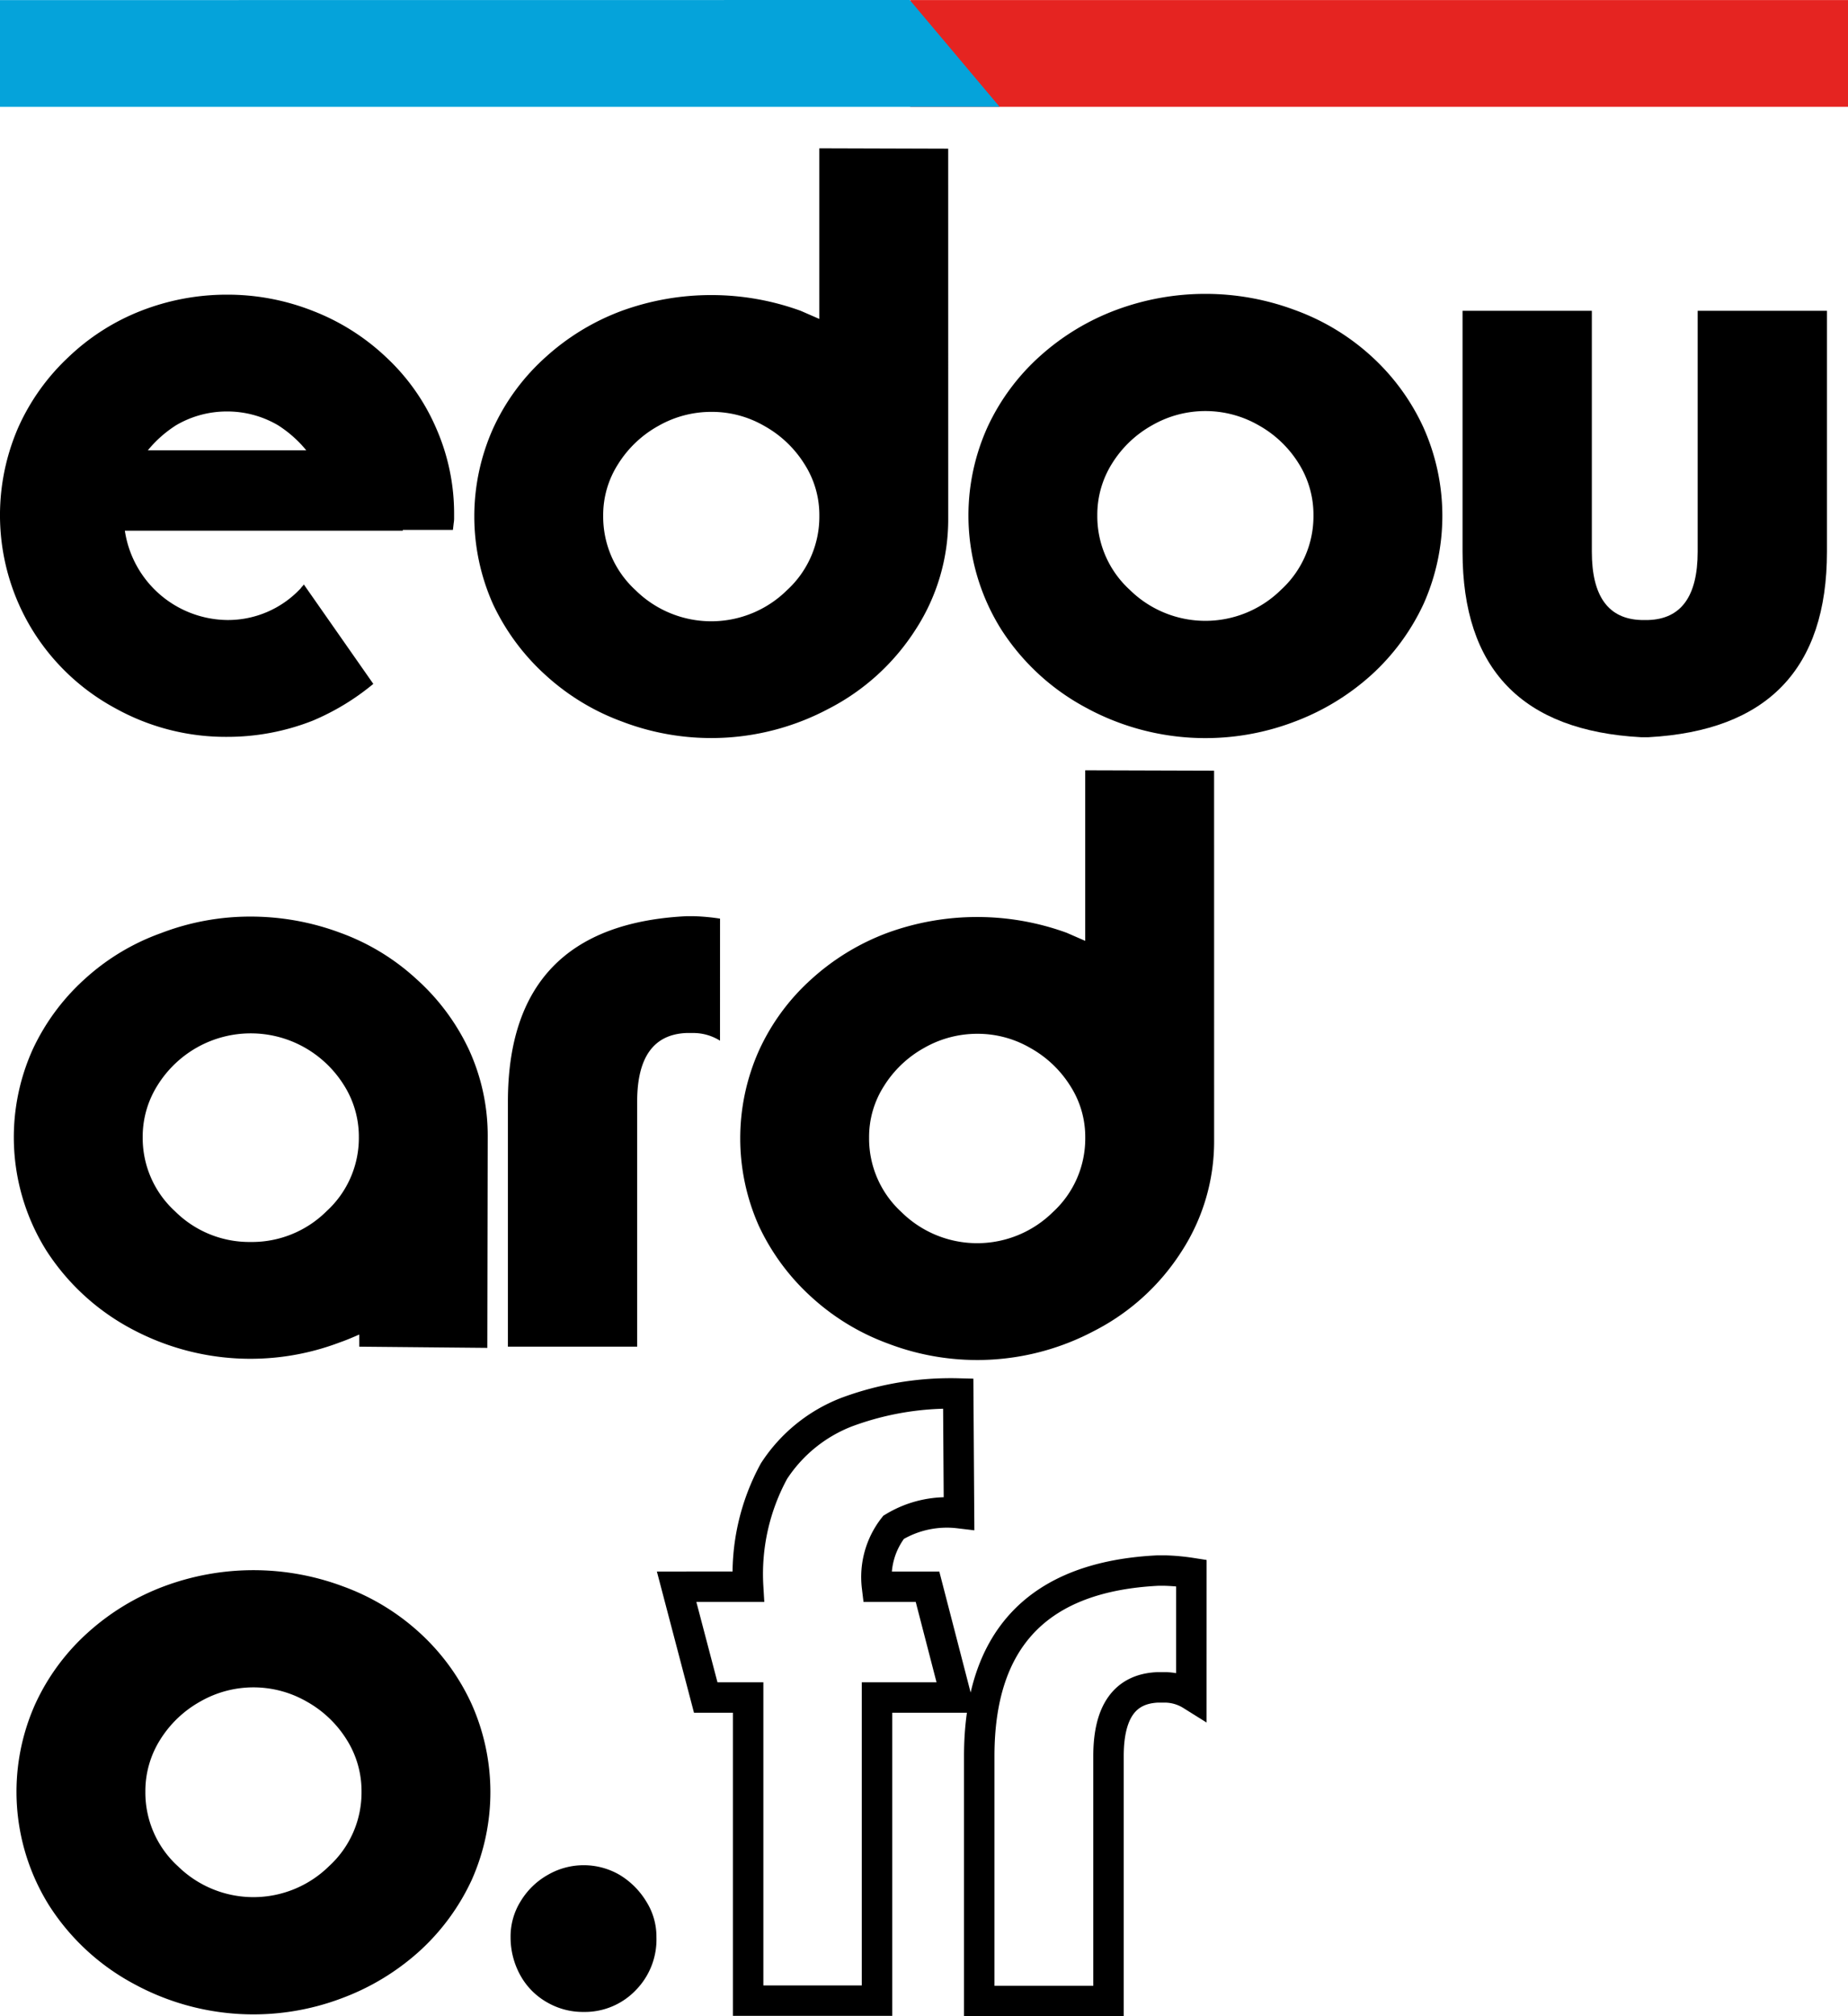
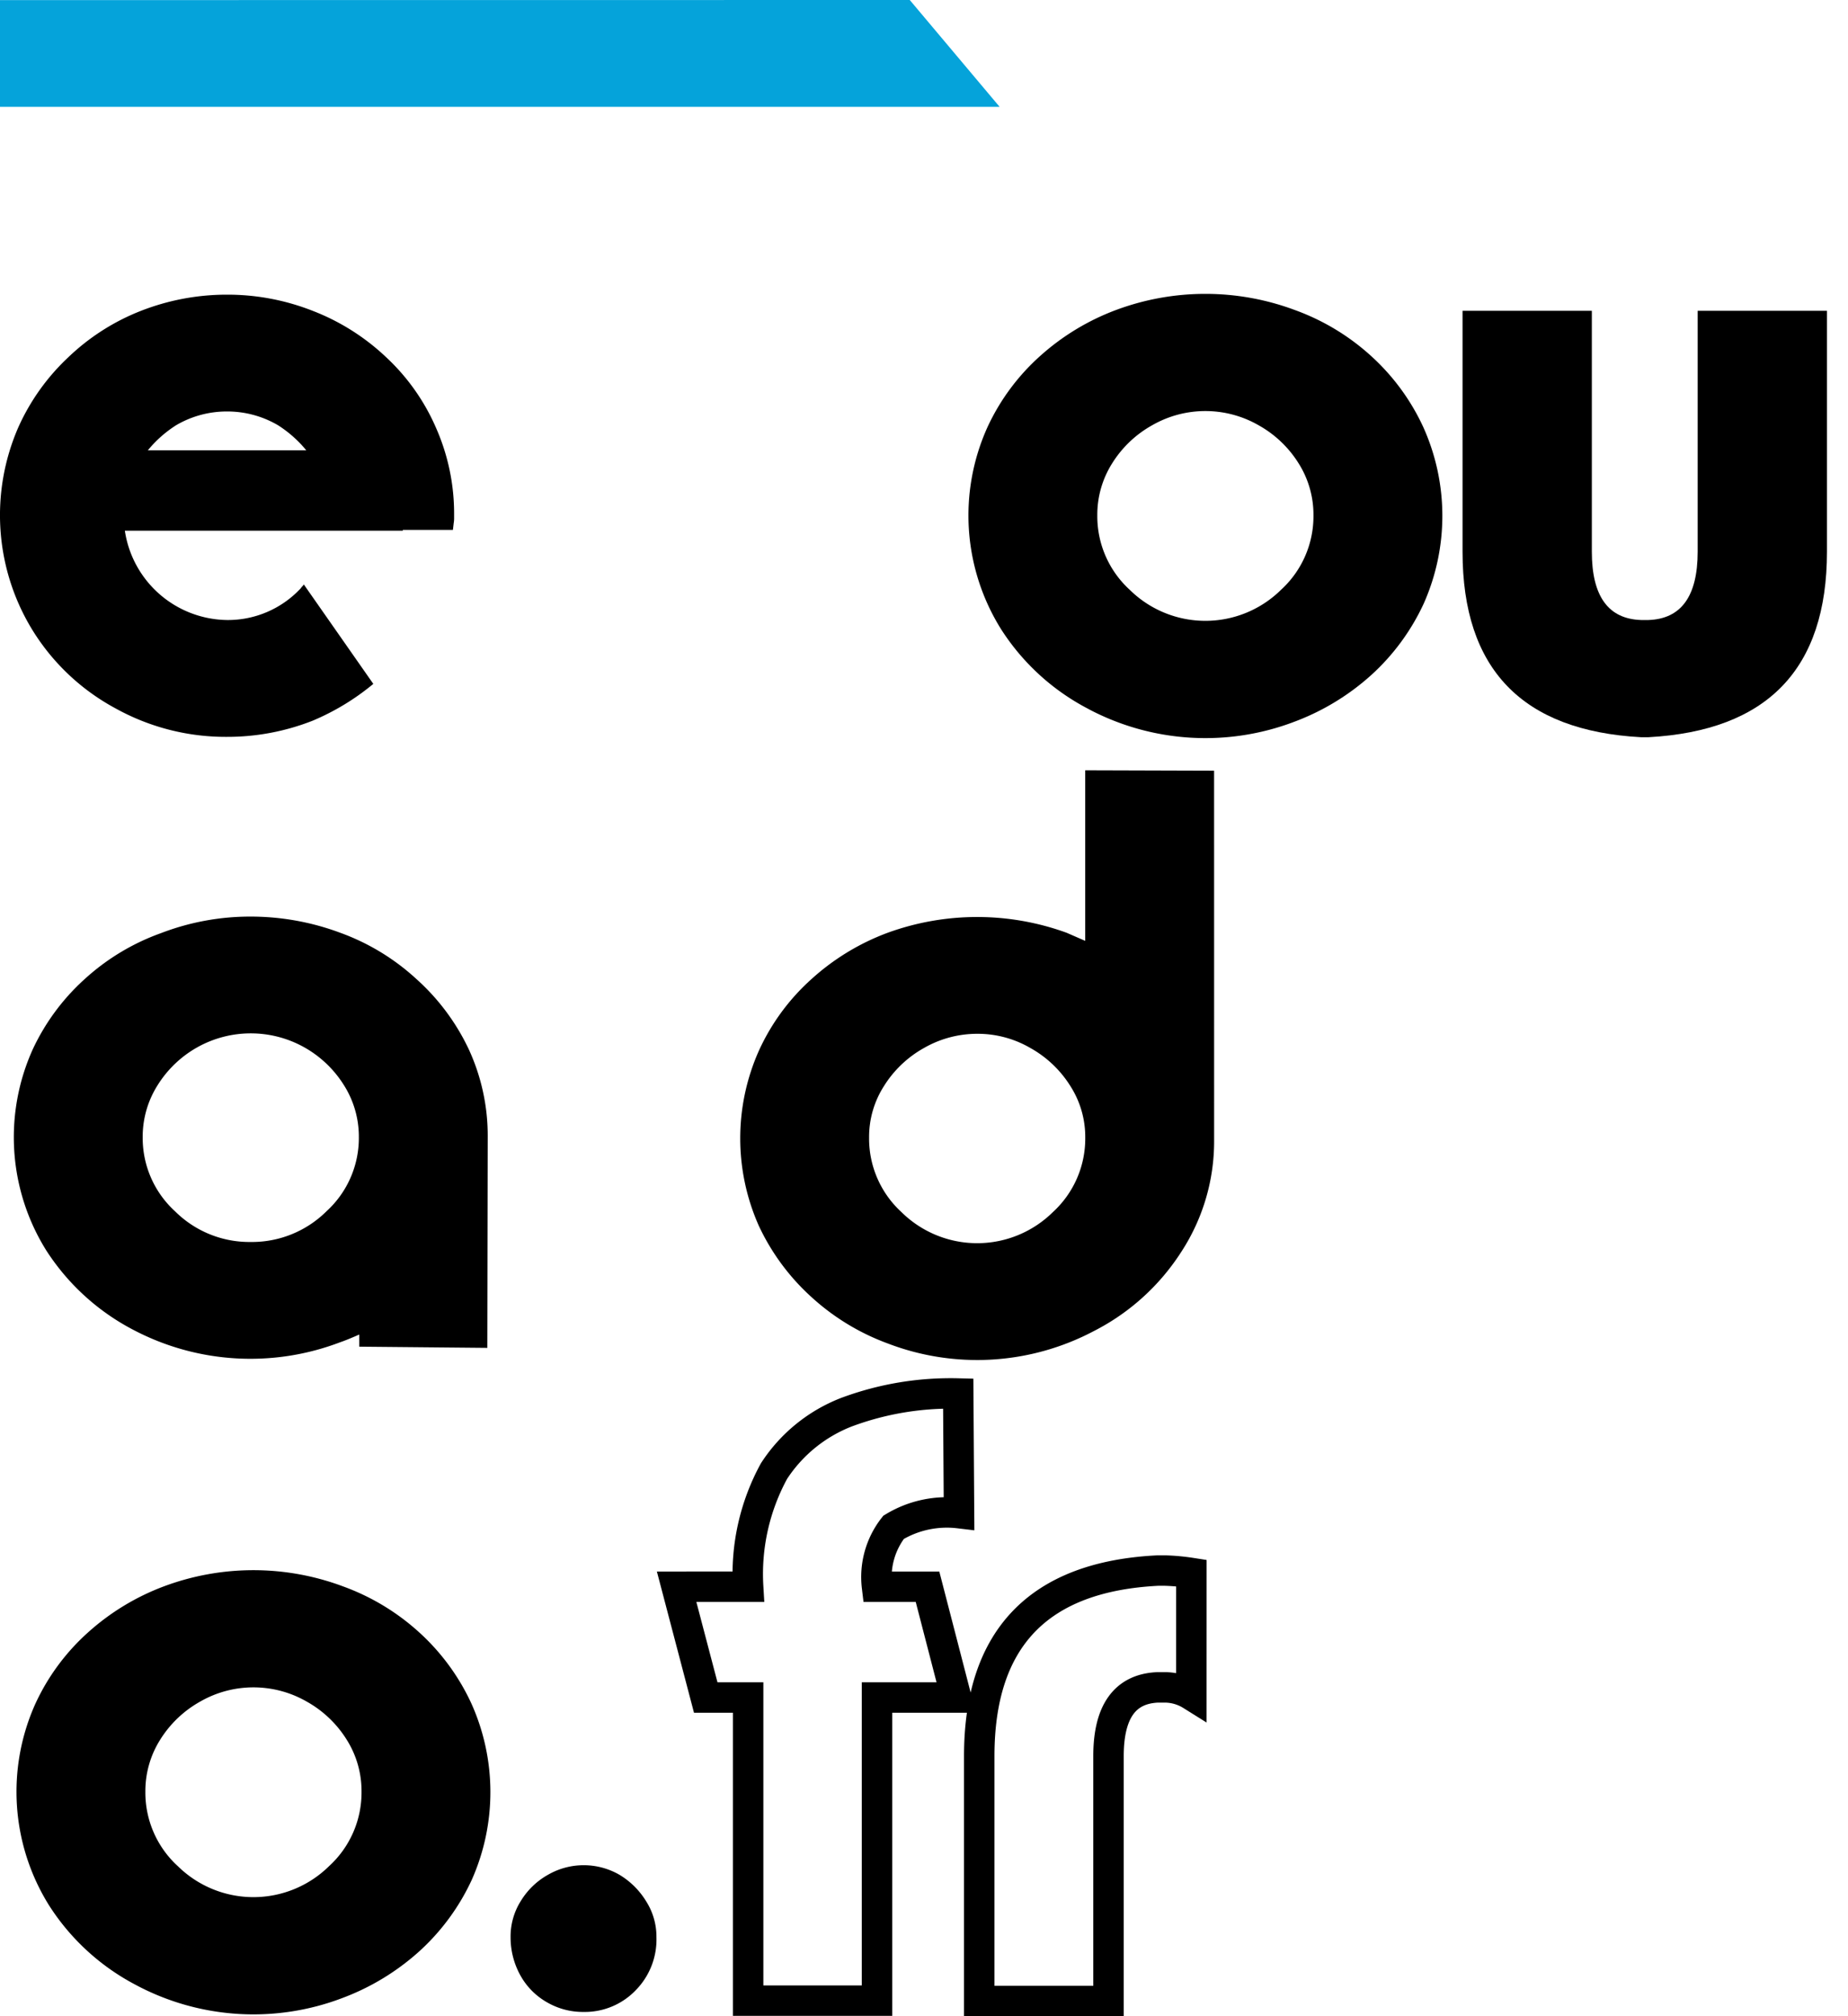
<svg xmlns="http://www.w3.org/2000/svg" width="21.414mm" height="23.353mm" viewBox="0 0 60.701 66.197">
  <defs>
    <style>.cls-1{fill:none;stroke:#000;stroke-miterlimit:10;}.cls-2{fill:#e52421;}.cls-3{fill:#05a3da;}</style>
  </defs>
  <g id="Calque_2" data-name="Calque 2">
    <g id="Calque_1-2" data-name="Calque 1">
      <path d="M14.319,14.04a6.963,6.963,0,0,1,.597,2.866v.119a.889.889,0,0,1-.013.146l-.026.226H13.231v.026h-9.13a3.44,3.44,0,0,0,3.357,2.933,3.265,3.265,0,0,0,2.389-1.008l.026-.027.04-.053.04-.04.026-.04,2.283,3.265a7.942,7.942,0,0,1-1.991,1.208,7.639,7.639,0,0,1-2.813.531,7.455,7.455,0,0,1-3.676-.942,7.227,7.227,0,0,1-2.747-2.614A7.21,7.21,0,0,1,.597,14.04a7.152,7.152,0,0,1,1.645-2.309,7.286,7.286,0,0,1,2.389-1.526,7.743,7.743,0,0,1,2.827-.531,7.639,7.639,0,0,1,2.813.531,7.357,7.357,0,0,1,2.402,1.513A6.931,6.931,0,0,1,14.319,14.04Zm-6.861-.531A3.295,3.295,0,0,0,5.786,13.96a3.932,3.932,0,0,0-.929.823h5.202A3.931,3.931,0,0,0,9.13,13.96,3.295,3.295,0,0,0,7.458,13.509Z" />
-       <path d="M31.146,17.026a6.633,6.633,0,0,1-1.075,3.649,7.4,7.4,0,0,1-2.866,2.601,8.206,8.206,0,0,1-6.781.411,7.587,7.587,0,0,1-2.508-1.526A7.35,7.35,0,0,1,16.19,19.826a7.059,7.059,0,0,1,.013-5.773,7.104,7.104,0,0,1,1.712-2.322,7.707,7.707,0,0,1,2.508-1.526,8.605,8.605,0,0,1,5.879,0l.305.133.305.133V4.87l4.233.013Zm-4.233-.093a3.094,3.094,0,0,0-.491-1.699,3.63,3.63,0,0,0-1.314-1.248A3.436,3.436,0,0,0,23.37,13.522a3.509,3.509,0,0,0-1.752.465,3.629,3.629,0,0,0-1.314,1.248,3.094,3.094,0,0,0-.491,1.699,3.272,3.272,0,0,0,1.062,2.442,3.541,3.541,0,0,0,4.976,0A3.272,3.272,0,0,0,26.913,16.933Z" />
      <path d="M35.751,23.276a7.502,7.502,0,0,1-2.866-2.614,7.039,7.039,0,0,1-.451-6.635,7.171,7.171,0,0,1,1.712-2.322,7.826,7.826,0,0,1,2.508-1.526,8.403,8.403,0,0,1,5.879,0,7.521,7.521,0,0,1,2.508,1.513,7.249,7.249,0,0,1,1.712,2.336,7.09,7.09,0,0,1,.013,5.786,7.306,7.306,0,0,1-1.725,2.349,7.896,7.896,0,0,1-2.508,1.526,8.206,8.206,0,0,1-6.781-.411Zm1.354-3.915a3.54,3.54,0,0,0,4.976,0,3.272,3.272,0,0,0,1.062-2.442,3.16,3.16,0,0,0-.491-1.712A3.629,3.629,0,0,0,41.338,13.96a3.51,3.51,0,0,0-3.49,0,3.629,3.629,0,0,0-1.314,1.247,3.16,3.16,0,0,0-.491,1.712A3.271,3.271,0,0,0,37.105,19.361Z" />
      <path d="M53.905,20.356h.239q1.619-.053,1.619-2.243V10.204H60.01v7.909q0,5.773-5.866,6.091h-.239Q48.04,23.887,48.04,18.114V10.204h4.247v7.909Q52.286,20.303,53.905,20.356Z" />
      <path d="M11.8,43.815q-.425.186-.624.252a8.264,8.264,0,0,1-6.781-.398,7.538,7.538,0,0,1-2.866-2.601,7.012,7.012,0,0,1-.451-6.622,7.212,7.212,0,0,1,1.712-2.309,7.429,7.429,0,0,1,2.495-1.5A8.166,8.166,0,0,1,8.23,30.093a8.42,8.42,0,0,1,2.946.531,7.43,7.43,0,0,1,2.495,1.513,7.251,7.251,0,0,1,1.725,2.309,6.772,6.772,0,0,1,.624,2.893l-.013,6.914-4.207-.04Zm-6.622-8.188a3.16,3.16,0,0,0-.491,1.712,3.257,3.257,0,0,0,1.062,2.429A3.459,3.459,0,0,0,8.23,40.776a3.475,3.475,0,0,0,2.495-1.009,3.257,3.257,0,0,0,1.062-2.429,3.16,3.16,0,0,0-.491-1.712,3.629,3.629,0,0,0-1.314-1.248,3.6,3.6,0,0,0-3.49,0A3.629,3.629,0,0,0,5.178,35.627Z" />
-       <path d="M23.65,34.167a1.657,1.657,0,0,0-.863-.252h-.239q-1.619.066-1.619,2.256v8.042H16.683v-8.042q0-5.799,5.866-6.091h.239a6.923,6.923,0,0,1,.863.08Z" />
      <path d="M39.88,37.445a6.633,6.633,0,0,1-1.075,3.65,7.399,7.399,0,0,1-2.866,2.601,8.206,8.206,0,0,1-6.781.411,7.592,7.592,0,0,1-2.508-1.526,7.351,7.351,0,0,1-1.725-2.336,7.059,7.059,0,0,1,.013-5.773A7.103,7.103,0,0,1,26.649,32.15a7.71,7.71,0,0,1,2.508-1.526,8.607,8.607,0,0,1,5.879,0l.305.133.305.133v-5.6l4.233.013Zm-4.233-.093a3.094,3.094,0,0,0-.491-1.699,3.629,3.629,0,0,0-1.314-1.247,3.435,3.435,0,0,0-1.738-.465,3.507,3.507,0,0,0-1.752.465,3.628,3.628,0,0,0-1.314,1.247,3.094,3.094,0,0,0-.491,1.699,3.271,3.271,0,0,0,1.062,2.442,3.54,3.54,0,0,0,4.976,0A3.272,3.272,0,0,0,35.647,37.352Z" />
      <path d="M4.483,65.179a7.502,7.502,0,0,1-2.866-2.614A7.039,7.039,0,0,1,1.165,55.93a7.171,7.171,0,0,1,1.712-2.322,7.829,7.829,0,0,1,2.508-1.526,8.404,8.404,0,0,1,5.879,0,7.522,7.522,0,0,1,2.508,1.513A7.247,7.247,0,0,1,15.484,55.93a7.089,7.089,0,0,1,.013,5.786,7.305,7.305,0,0,1-1.725,2.349,7.899,7.899,0,0,1-2.508,1.526,8.206,8.206,0,0,1-6.781-.411Zm1.354-3.915a3.54,3.54,0,0,0,4.976,0,3.271,3.271,0,0,0,1.062-2.442,3.16,3.16,0,0,0-.491-1.712A3.63,3.63,0,0,0,10.07,55.863a3.51,3.51,0,0,0-3.49,0,3.63,3.63,0,0,0-1.314,1.247,3.16,3.16,0,0,0-.491,1.712A3.271,3.271,0,0,0,5.836,61.264Z" />
      <path d="M17.103,62.419a2.44,2.44,0,0,1,.889-.863,2.349,2.349,0,0,1,2.362,0,2.591,2.591,0,0,1,.876.876A2.16,2.16,0,0,1,21.562,63.6a2.373,2.373,0,0,1-.69,1.752,2.314,2.314,0,0,1-1.699.703,2.346,2.346,0,0,1-1.208-.318,2.288,2.288,0,0,1-.876-.889A2.566,2.566,0,0,1,16.771,63.6,2.183,2.183,0,0,1,17.103,62.419Z" />
      <path class="cls-1" d="M24.574,52.094a7.055,7.055,0,0,1,.849-3.795,4.994,4.994,0,0,1,2.389-1.938,9.794,9.794,0,0,1,3.663-.61l.026,3.928a3.376,3.376,0,0,0-2.15.465,2.649,2.649,0,0,0-.544,1.951h1.659l.942,3.636h-2.601v9.953H24.574v-9.953H23.181l-.956-3.636Z" />
      <path class="cls-1" d="M39.132,55.651a1.657,1.657,0,0,0-.863-.252h-.239q-1.619.066-1.619,2.256v8.042H32.165v-8.042q0-5.799,5.866-6.091H38.27a6.961,6.961,0,0,1,.863.08Z" />
-       <rect class="cls-2" x="29.899" y="0.002" width="30.802" height="3.505" />
      <polygon class="cls-3" points="32.834 3.507 0 3.507 0 0.003 29.883 0 32.834 3.507" />
    </g>
  </g>
</svg>